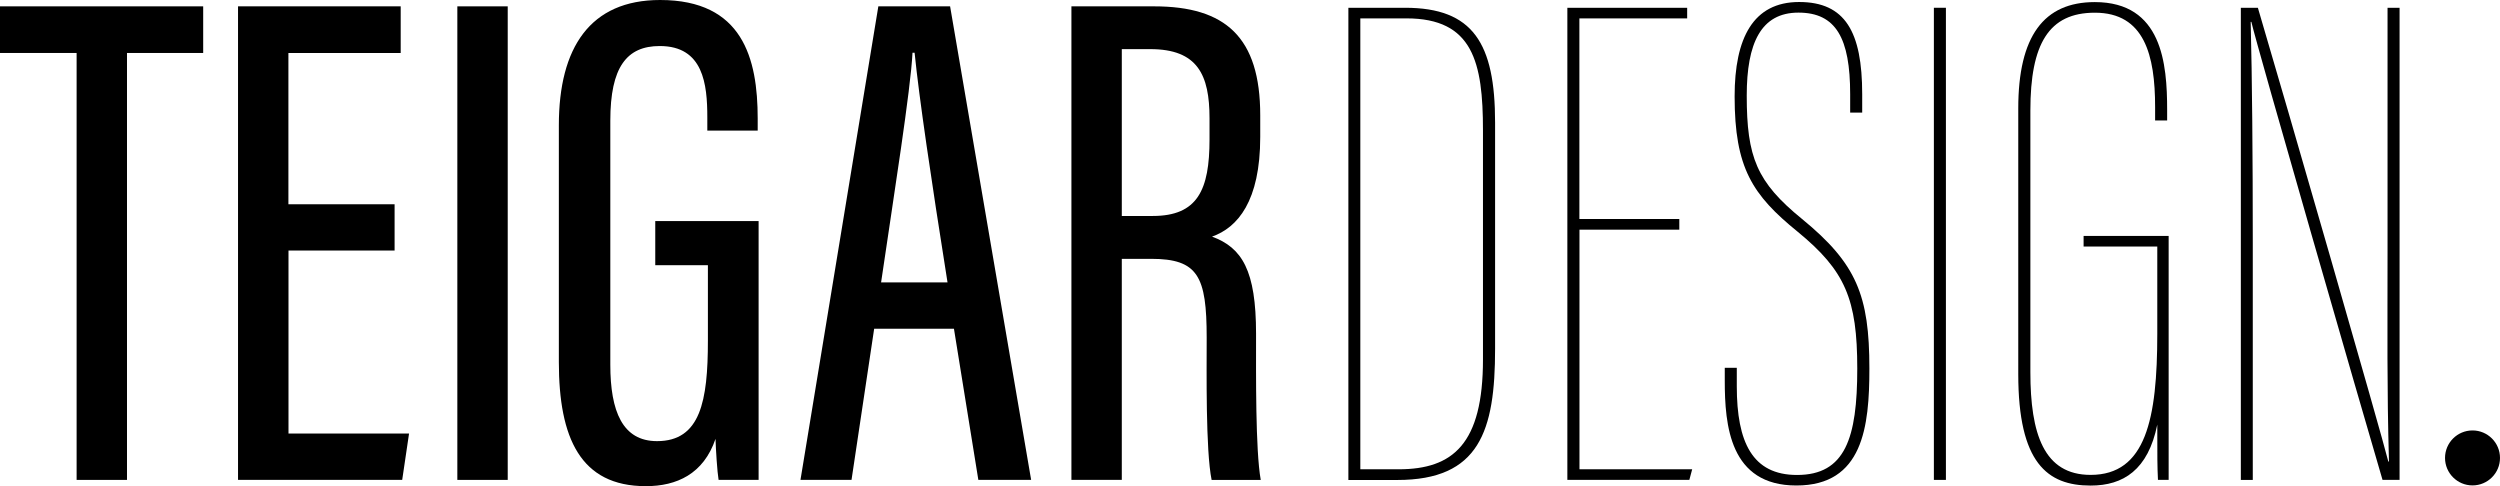
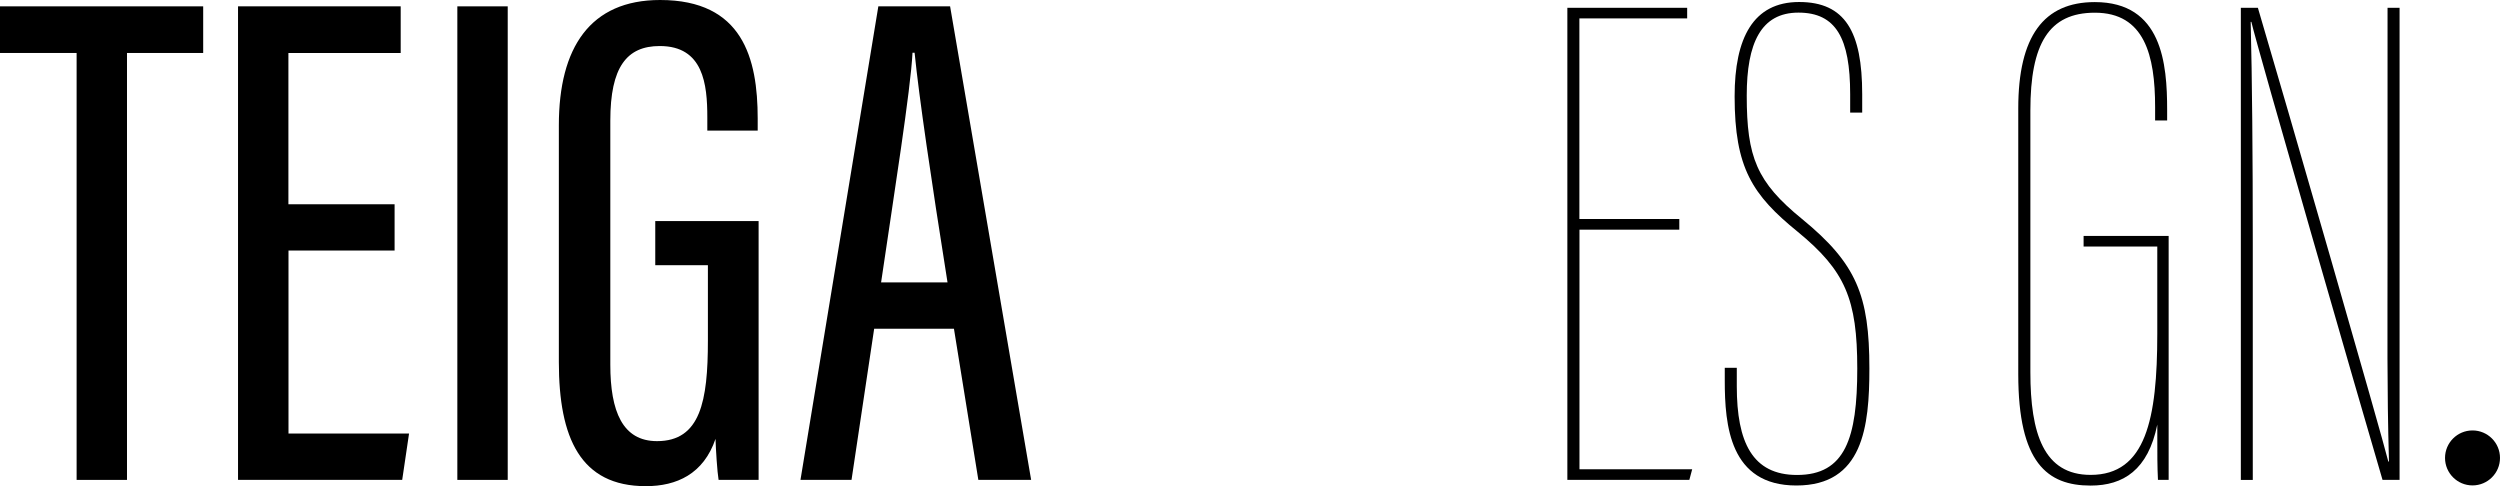
<svg xmlns="http://www.w3.org/2000/svg" id="Layer_1" data-name="Layer 1" viewBox="0 0 299.23 58.2">
  <defs>
    <style>      .cls-1 {        stroke-width: 0px;      }    </style>
  </defs>
  <path class="cls-1" d="M9.17,6.34H0V.76h24.32v5.58h-9.12v51.1h-6.03V6.34Z" />
  <path class="cls-1" d="M47.24,29.99h-12.71v21.9h14.43l-.82,5.55h-19.65V.76h19.47v5.58h-13.44v18.11h12.71v5.55Z" />
  <path class="cls-1" d="M60.77.76v56.68h-6.03V.76h6.03Z" />
  <path class="cls-1" d="M90.8,57.44h-4.79c-.16-.93-.33-3.63-.37-4.91-1.43,4.2-4.64,5.66-8.34,5.66-7.84,0-10.41-5.79-10.41-14.85V14.99c0-9.3,3.75-14.99,12.12-14.99,9.88,0,11.68,6.98,11.68,14.19v1.44h-6.03v-1.58c0-3.97-.47-8.54-5.69-8.54-3.94,0-5.92,2.49-5.92,8.93v29.21c0,5.59,1.46,9.15,5.59,9.15,5.2,0,6.09-4.8,6.09-12.03v-9.03h-6.3v-5.28h12.37v30.98Z" />
  <path class="cls-1" d="M104.63,39.35l-2.71,18.09h-6.11L105.13.76h8.59l9.7,56.68h-6.32l-2.92-18.09h-9.55ZM113.41,33.8c-1.98-12.48-3.4-22.12-3.94-27.49h-.25c-.21,4.38-2.24,17.13-3.76,27.49h7.95Z" />
-   <path class="cls-1" d="M134.27,30.97v26.47h-6.03V.76h9.9c8.52,0,12.7,3.67,12.7,13.04v2.59c0,7.7-2.71,10.85-5.77,11.93,3.6,1.33,5.27,4.04,5.27,11.63,0,4.84-.08,13.91.56,17.49h-5.88c-.72-3.53-.59-13.06-.59-17.03,0-7.34-1.03-9.43-6.65-9.43h-3.51ZM134.27,25.85h3.7c5.38,0,6.8-3.12,6.8-9.17v-2.52c0-5.18-1.41-8.28-7.09-8.28h-3.41v19.97Z" />
-   <path class="cls-1" d="M161.38.93h6.79c8.15,0,10.78,4.24,10.78,13.75v27.07c0,9.84-1.87,15.7-11.71,15.7h-5.85V.93ZM162.82,56.17h4.58c6.53,0,10.1-3.05,10.1-13.15V15.61c0-8.15-1.19-13.41-9.16-13.41h-5.52v53.97Z" />
  <path class="cls-1" d="M201.01,27.49h-11.96v28.68h13.49l-.34,1.27h-14.6V.93h14.34v1.27h-12.9v24.01h11.96v1.27Z" />
  <path class="cls-1" d="M207.88,44.03v2.21c0,6.7,1.87,10.61,7.21,10.61,5.77,0,7.21-4.41,7.21-12.73s-1.44-11.71-7.13-16.38c-5.43-4.41-7.55-7.64-7.55-16.21,0-6.96,2.21-11.29,7.72-11.29s7.55,3.56,7.55,11.03v2.21h-1.44v-2.21c0-6.7-1.7-9.76-6.19-9.76s-6.19,3.65-6.19,9.93c0,7.38,1.19,10.35,6.62,14.77,6.53,5.35,8.06,9.16,8.06,17.9,0,6.96-.76,14-8.74,14s-8.57-7.21-8.57-12.56v-1.53h1.44Z" />
-   <path class="cls-1" d="M232.91.93v56.51h-1.44V.93h1.44Z" />
  <path class="cls-1" d="M259.56,57.44h-1.27c-.08-1.7-.08-2.63-.08-6.62-1.1,5.43-4.07,7.3-7.98,7.3-5.18,0-8.66-2.72-8.66-13.32V12.98c0-8.66,3.06-12.73,9.16-12.73,8.06,0,8.66,7.38,8.66,12.9v1.27h-1.44v-1.61c0-6.19-1.27-11.29-7.21-11.29-5.52,0-7.72,3.73-7.72,11.71v31.31c0,7.38,1.61,12.3,7.21,12.3,6.62,0,7.98-6.7,7.98-16.89v-10.44h-8.82v-1.27h10.18v29.19Z" />
  <path class="cls-1" d="M268.21,57.44V.93h2.04c3.22,10.86,14.85,51.17,15.61,54.31h.08c-.25-8.91-.17-15.78-.17-24.95V.93h1.44v56.51h-2.04c-2.55-8.66-15.02-51.85-15.7-54.82h-.08c.17,6.79.25,16.04.25,26.39v28.43h-1.44Z" />
  <circle class="cls-1" cx="295.94" cy="54.81" r="3.29" />
</svg>